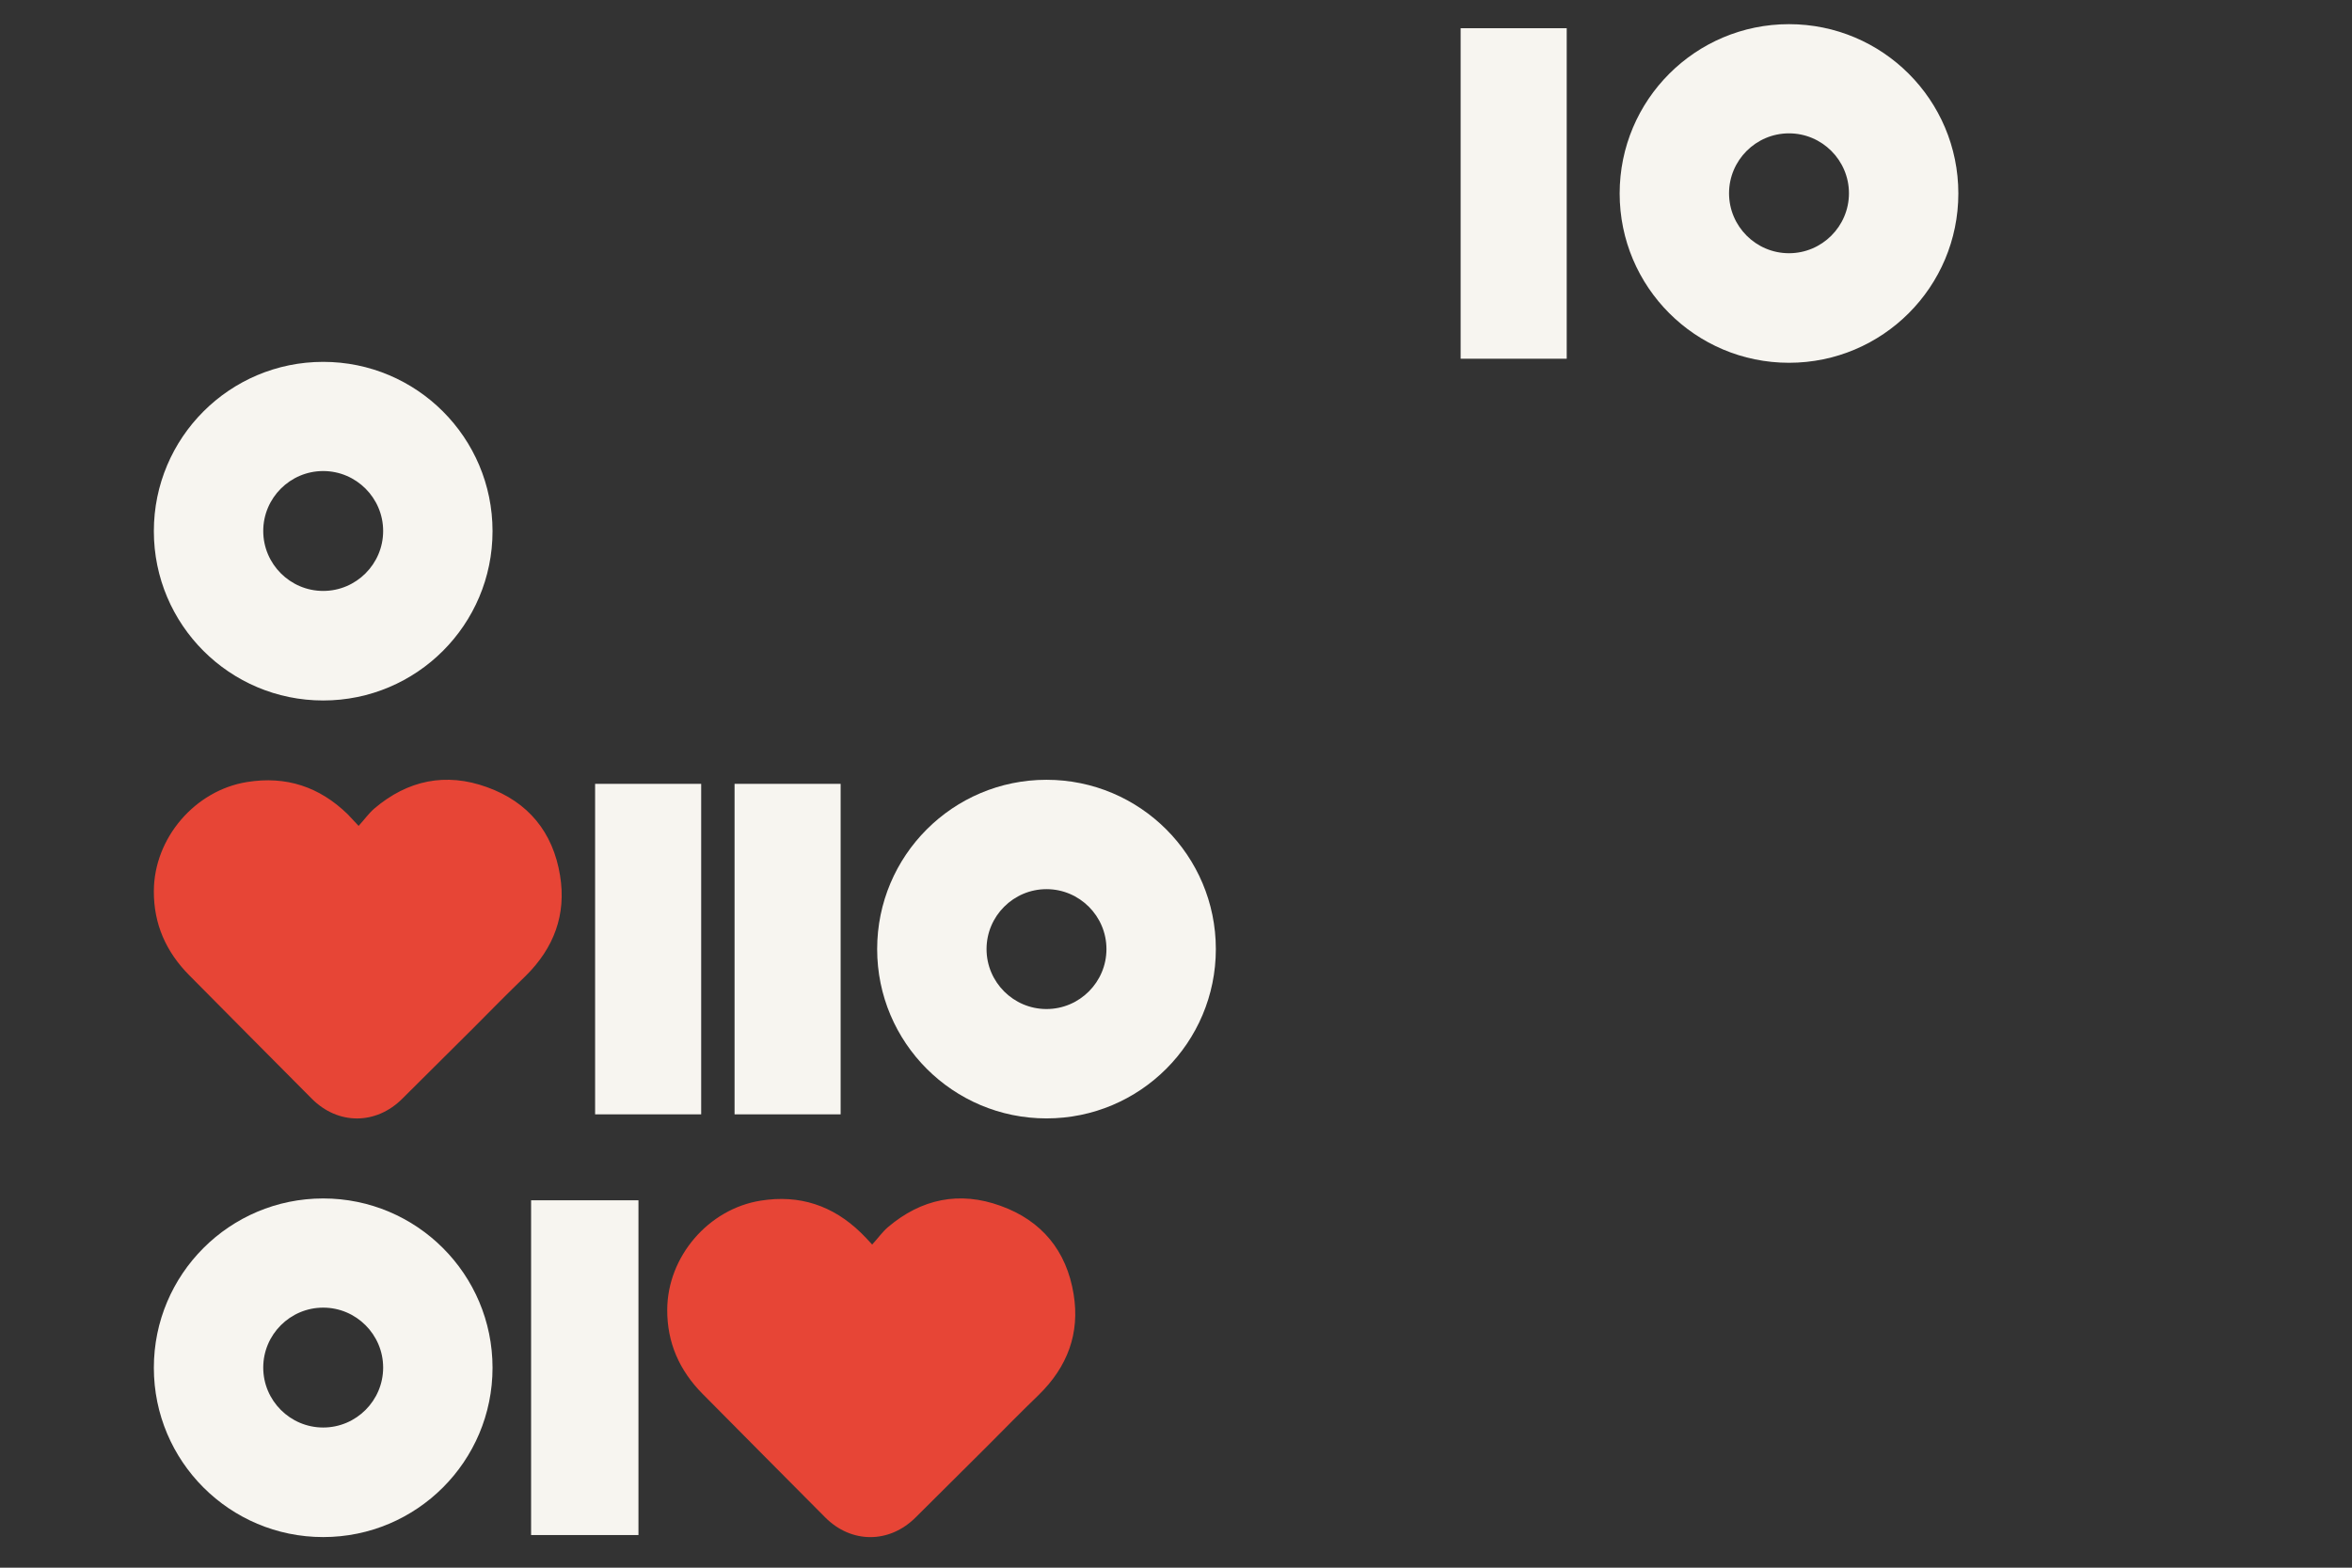
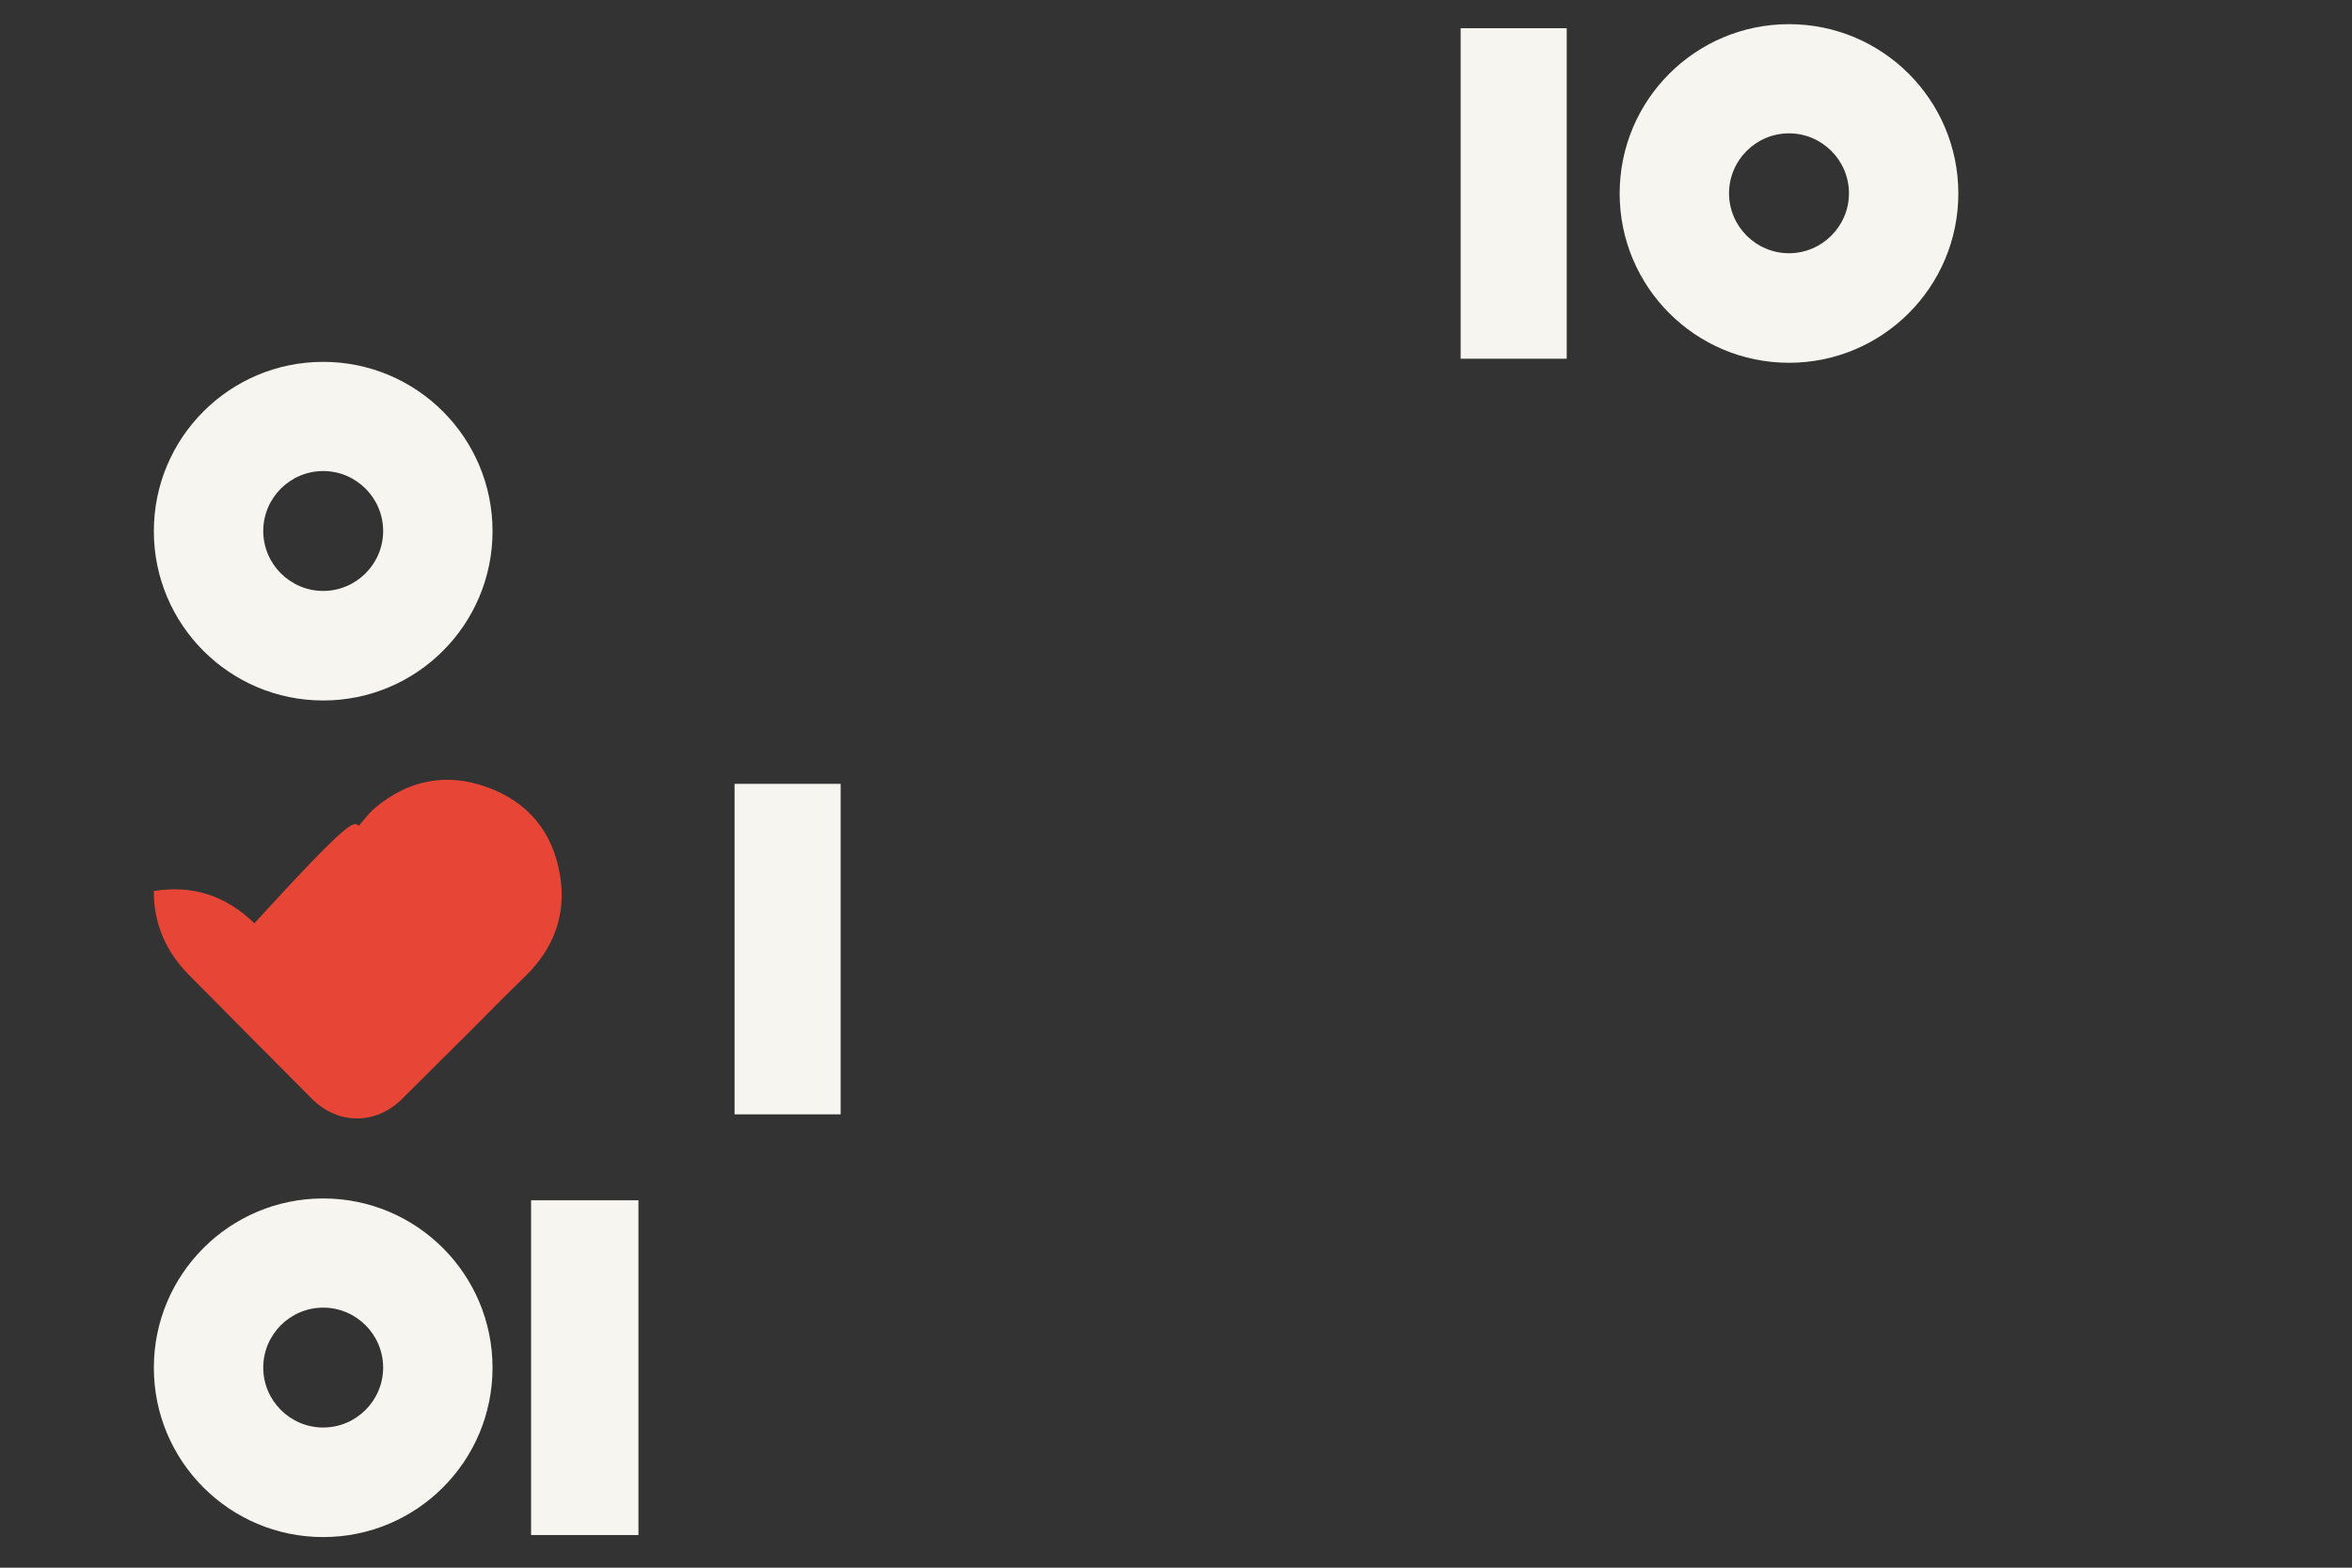
<svg xmlns="http://www.w3.org/2000/svg" version="1.1" id="Laag_1" x="0px" y="0px" width="1275px" height="850px" viewBox="0 0 1275 850" style="enable-background:new 0 0 1275 850;" xml:space="preserve">
  <rect x="0" y="0" width="1275" height="850" fill="#333333" stroke="none" />
  <style type="text/css">
	.st0{fill:#F7F5F0;}
	.st1{fill:#E74536;}
	.st2{fill:none;}
</style>
  <g>
    <g>
      <path class="st0" d="M175.2,196.2c-50.7,0-91.8,41.1-91.8,91.8s41.1,91.8,91.8,91.8s91.8-41.1,91.8-91.8S225.9,196.2,175.2,196.2     M175.2,255.4c17.9,0,32.5,14.6,32.5,32.5c0,17.9-14.6,32.5-32.5,32.5c-17.9,0-32.5-14.6-32.5-32.5    C142.7,270,157.3,255.4,175.2,255.4" />
      <rect x="791.8" y="15.3" class="st0" width="57.5" height="179.2" />
    </g>
  </g>
  <g>
-     <path class="st0" d="M567.3,422.8c-50.7,0-91.8,41.1-91.8,91.8s41.1,91.8,91.8,91.8c50.7,0,91.8-41.1,91.8-91.8   S618,422.8,567.3,422.8 M567.3,482.1c17.9,0,32.5,14.6,32.5,32.5c0,17.9-14.6,32.5-32.5,32.5c-17.9,0-32.5-14.6-32.5-32.5   C534.8,496.7,549.4,482.1,567.3,482.1" />
    <rect x="398.2" y="425" class="st0" width="57.5" height="179.2" />
-     <rect x="322.6" y="425" class="st0" width="57.5" height="179.2" />
-     <path class="st1" d="M194.4,447.8c3.1-3.4,5.5-6.8,8.5-9.4c18.1-15.4,38.8-19.7,61.1-11.6c22.3,8,35.8,24.4,39.6,47.9   c3.5,21.3-3.4,39.4-18.7,54.5c-9.5,9.2-18.8,18.6-28.1,28c-12.9,12.8-25.8,25.7-38.7,38.5c-14.3,14.3-34.9,14.3-49.1,0   c-22.2-22.2-44.2-44.6-66.4-66.9c-12.6-12.7-19.3-27.8-19.2-45.7c0.1-28.7,22.3-54.6,50.6-59.1c21.1-3.4,39.2,2.6,54.5,17.5   C190.2,443.3,191.9,445.2,194.4,447.8" />
+     <path class="st1" d="M194.4,447.8c3.1-3.4,5.5-6.8,8.5-9.4c18.1-15.4,38.8-19.7,61.1-11.6c22.3,8,35.8,24.4,39.6,47.9   c3.5,21.3-3.4,39.4-18.7,54.5c-9.5,9.2-18.8,18.6-28.1,28c-12.9,12.8-25.8,25.7-38.7,38.5c-14.3,14.3-34.9,14.3-49.1,0   c-22.2-22.2-44.2-44.6-66.4-66.9c-12.6-12.7-19.3-27.8-19.2-45.7c21.1-3.4,39.2,2.6,54.5,17.5   C190.2,443.3,191.9,445.2,194.4,447.8" />
  </g>
  <g>
    <path class="st0" d="M175.2,649.8c-50.7,0-91.8,41.1-91.8,91.8c0,50.7,41.1,91.8,91.8,91.8s91.8-41.1,91.8-91.8   C267,690.9,225.9,649.8,175.2,649.8 M175.2,709c17.9,0,32.5,14.6,32.5,32.5c0,17.9-14.6,32.5-32.5,32.5   c-17.9,0-32.5-14.6-32.5-32.5C142.7,723.6,157.3,709,175.2,709" />
    <g>
-       <path class="st1" d="M472.8,674.8c3.1-3.4,5.5-6.8,8.5-9.4c18.1-15.4,38.8-19.7,61.1-11.6c22.3,8,35.8,24.4,39.6,47.9    c3.5,21.3-3.4,39.4-18.8,54.5c-9.5,9.2-18.8,18.6-28.1,28c-12.9,12.8-25.8,25.7-38.7,38.5c-14.3,14.3-34.9,14.3-49.1,0    c-22.2-22.2-44.2-44.6-66.4-66.9c-12.6-12.7-19.3-27.8-19.2-45.7c0.1-28.7,22.3-54.6,50.6-59.1c21.1-3.4,39.2,2.6,54.5,17.5    C468.6,670.2,470.3,672.1,472.8,674.8" />
-     </g>
+       </g>
    <rect x="287.9" y="650.8" class="st0" width="58.2" height="181.5" />
  </g>
  <g>
    <path class="st0" d="M969.8,13.1c-50.7,0-91.8,41.1-91.8,91.8c0,50.7,41.1,91.8,91.8,91.8c50.7,0,91.8-41.1,91.8-91.8   C1061.6,54.2,1020.5,13.1,969.8,13.1 M969.8,72.3c17.9,0,32.5,14.6,32.5,32.5c0,17.9-14.6,32.5-32.5,32.5   c-17.9,0-32.5-14.6-32.5-32.5C937.3,86.9,951.9,72.3,969.8,72.3" />
  </g>
  <rect y="83.3" class="st2" width="1150" height="766.7" />
  <rect class="st2" width="1275" height="850" />
  <g>
</g>
  <g>
</g>
  <g>
</g>
  <g>
</g>
  <g>
</g>
  <g>
</g>
  <g>
</g>
  <g>
</g>
  <g>
</g>
  <g>
</g>
  <g>
</g>
  <g>
</g>
  <g>
</g>
  <g>
</g>
  <g>
</g>
</svg>